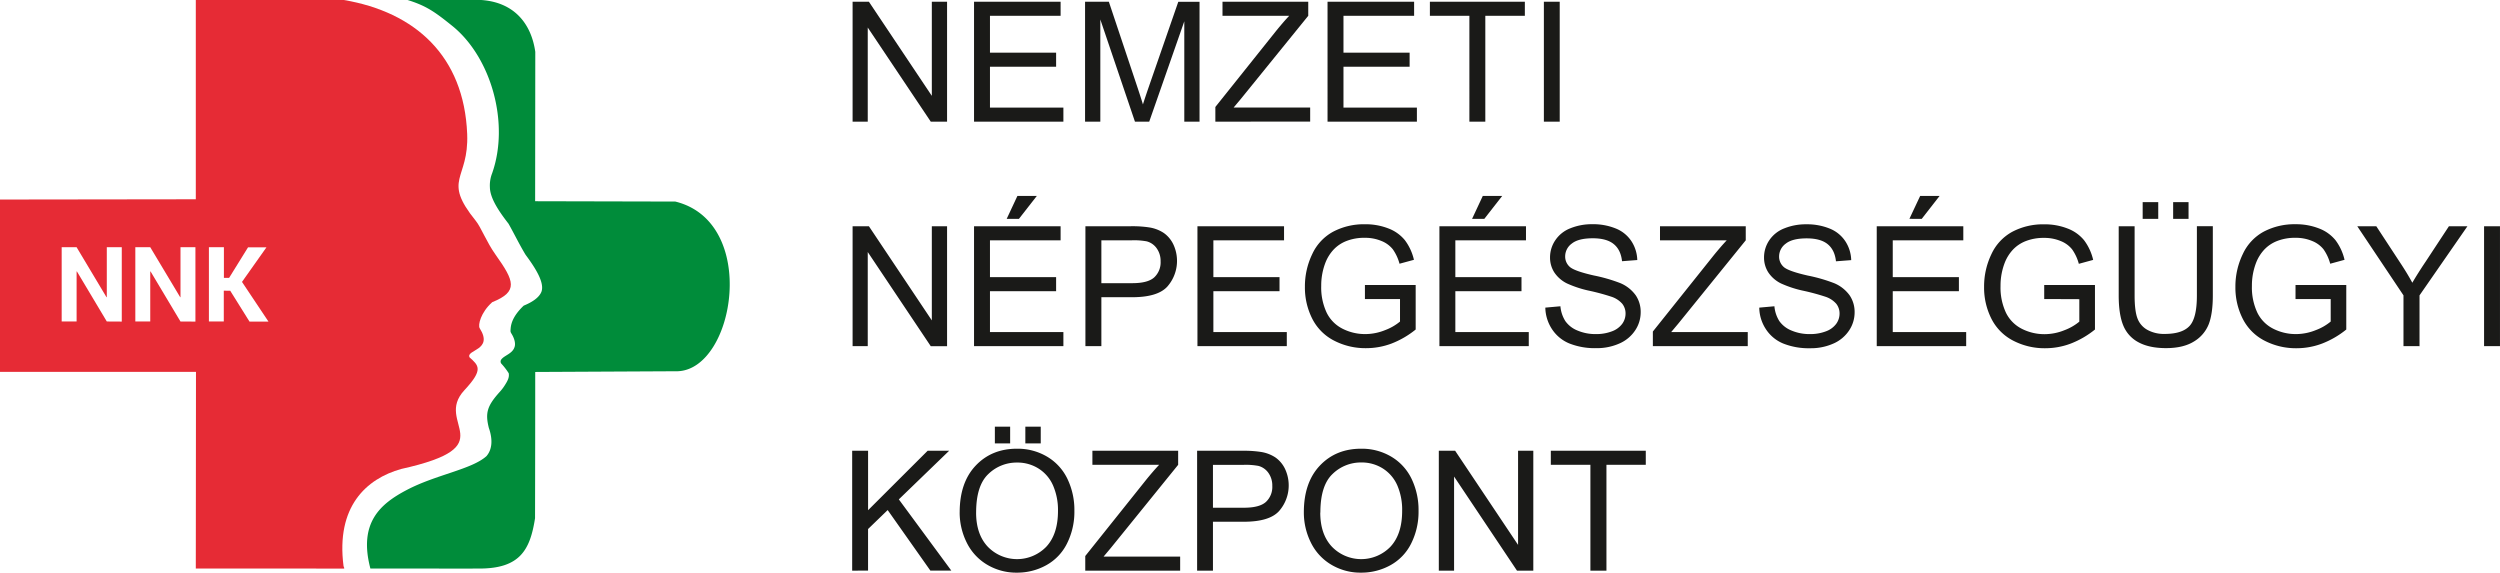
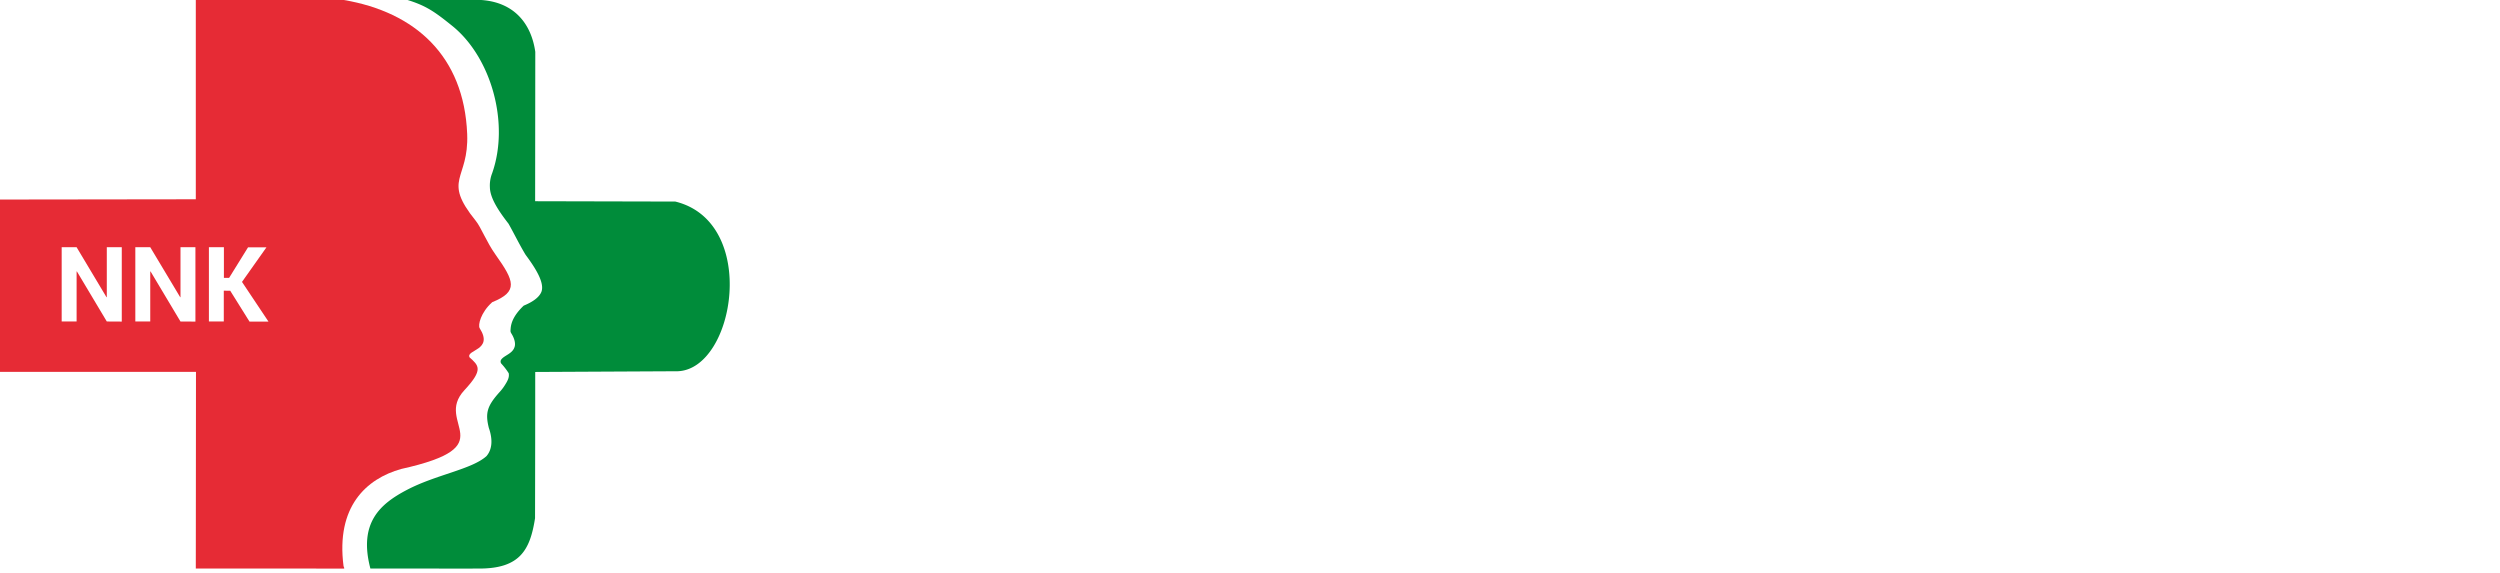
<svg xmlns="http://www.w3.org/2000/svg" viewBox="0 0 1123.6 257.38">
  <defs>
    <style>.cls-1{fill:#e62b35;}.cls-1,.cls-2,.cls-3{fill-rule:evenodd;}.cls-2{fill:#008c3a;}.cls-3{fill:#1a1a18;}</style>
  </defs>
  <title>nnk_szines_fekete</title>
  <g id="Réteg_2" data-name="Réteg 2">
    <g id="Layer_1" data-name="Layer 1">
      <path class="cls-1" d="M88,255.53l.08-88.39H0V89.68l88-.12V0h66.55c31.91,5.44,54,25,55.42,60.21.84,20.88-11.47,20.08,3.83,39,2.44,3,4.81,9.5,9,15.36,8.31,11.69,10.34,16.45-1.57,21.24-5.11,4.53-6.53,10.31-5.63,11.72,6.36,10-6.22,9.57-4.58,13.06,4.12,3.75,6.4,5.43-2.32,14.8-13.93,15,18.45,25-28.36,35.38-15.83,4.42-29.37,17-25.95,43.59.06.46.62,1.18.16,1.18Zm-33.27-111V111.11H48v22.47l-.13,0L34.43,111.11H27.72v33.38h6.71V122l.14,0L48,144.49Zm33.1,0V111.11H81.12v22.47l-.13,0L67.53,111.11H60.82v33.38h6.71V122l.14,0,13.45,22.51Zm15.65-13.85,8.65,13.85h8.53l-11.9-17.83,11-15.55h-8.28l-8.51,13.73h-2.34V111.11H93.89v33.38h6.69V130.64Z" />
      <path class="cls-2" d="M240.51,90.44l63,.15c37.66,9.25,26.83,75.29,1.11,76.26l-64.07.33q0,32.87-.08,65.73c-2.21,14.19-6.73,22.62-25,22.62-15.68.06-33.29-.06-49,0-5.44-20.64,4.51-29.1,16.31-35.3C195.88,213.32,212,211,218.64,205c2.54-2.94,2.93-7.36,1.06-12.7-1.7-6.78-.75-9.93,5.08-16.36a20.79,20.79,0,0,0,2.35-3.19c1.13-1.81,1.83-3.26,1.51-5a29.18,29.18,0,0,0-3.16-4.14,1.54,1.54,0,0,1-.08-2.17c1.35-1.71,4.86-2.52,5.8-5.31.57-1.35.25-3.53-1.18-5.94a7,7,0,0,1-.53-1,4.15,4.15,0,0,1,0-1.25c.16-3.37,1.94-6.8,5.88-10.57,3.27-1.34,6.88-3.37,8-6.31,1.31-3.84-2.15-9.84-7.13-16.52-2.73-4.49-5-9.22-7.69-14-4.9-6.28-8.29-11.76-8.37-16.34a15,15,0,0,1,1-6.31c8-22.66-.52-52.31-18-66.32-7.68-6.18-11.54-8.95-20-11.57,12.45,0,20.65,0,33.1,0,14.63,1,22.46,10.41,24.3,23.31Z" />
-       <path class="cls-3" d="M383.19,54.67V.78h7.33l28.28,42.3V.78h6.85V54.67h-7.33L390,12.37v42.3Zm54.58,0V.78h38.91V7.1H444.93V23.66h29.73V30H444.93V48.35h33v6.32Zm49.9,0V.78h10.69l12.75,38.15q1.77,5.33,2.57,8,.92-2.94,2.89-8.64l13-37.48h9.55V54.67h-6.85V9.58L516.51,54.67h-6.42L494.53,8.75V54.67Zm58.56,0V48.08l27.6-34.55c2-2.43,3.84-4.58,5.61-6.44h-30V.78h38.54V7.1L557.67,44.48l-3.24,3.86h34.41v6.32Zm50.42,0V.78h38.91V7.1H603.81V23.66h29.73V30H603.81V48.35h33v6.32Zm63.75,0V7.1H642.65V.78h42.68V7.1H667.56V54.67Zm33.48,0V.78H701V54.67ZM383.19,155.57V101.68h7.33L418.8,144v-42.3h6.85v53.89h-7.33L390,113.27v42.3Zm54.58,0V101.68h38.91V108H444.93v16.56h29.73v6.32H444.93v18.37h33v6.32Zm14.68-57.21,4.82-10.31H466l-8.05,10.31Zm35.38,57.21V101.68h20.35a49.77,49.77,0,0,1,8.2.51,16.38,16.38,0,0,1,6.66,2.51,13.27,13.27,0,0,1,4.33,5.19,17.48,17.48,0,0,1-2.75,18.94q-4.37,4.76-15.82,4.75H495v22Zm7.15-28.3h13.92c4.62,0,7.88-.85,9.82-2.57a9.19,9.19,0,0,0,2.9-7.25,9.73,9.73,0,0,0-1.71-5.78,8,8,0,0,0-4.5-3.19,30.85,30.85,0,0,0-6.65-.48H495v19.27Zm43.2,28.3V101.68H577.1V108H545.34v16.56h29.73v6.32H545.34v18.37h33v6.32Zm75.27-21.15V128.1h22.81v20a40.29,40.29,0,0,1-10.84,6.3A32.26,32.26,0,0,1,614,156.48a30.56,30.56,0,0,1-14.43-3.4,22.44,22.44,0,0,1-9.78-9.82,30.94,30.94,0,0,1-3.31-14.36,33.37,33.37,0,0,1,3.29-14.69,21.82,21.82,0,0,1,9.46-10.11,29.62,29.62,0,0,1,14.23-3.31A28.09,28.09,0,0,1,624,102.67a17.57,17.57,0,0,1,7.4,5.27,23.36,23.36,0,0,1,4.08,8.83L629,118.53a20.49,20.49,0,0,0-3-6.47,12.33,12.33,0,0,0-5.14-3.76,18.82,18.82,0,0,0-7.41-1.42,21.89,21.89,0,0,0-8.44,1.49,15.73,15.73,0,0,0-5.75,3.93,18.63,18.63,0,0,0-3.39,5.33,28.44,28.44,0,0,0-2.06,10.86,26.62,26.62,0,0,0,2.47,12.09,15.94,15.94,0,0,0,7.21,7.21,22.34,22.34,0,0,0,10.06,2.36,23.82,23.82,0,0,0,9-1.79,23.18,23.18,0,0,0,6.67-3.84v-10.1Zm33.48,21.15V101.68h38.91V108H654.09v16.56h29.73v6.32H654.09v18.37h33v6.32Zm14.68-57.21,4.82-10.31h8.73l-8.05,10.31Zm33,39.89,6.7-.6a14.94,14.94,0,0,0,2.22,6.67,12.27,12.27,0,0,0,5.42,4.22,20.51,20.51,0,0,0,8.27,1.61,19.65,19.65,0,0,0,7.2-1.22,10,10,0,0,0,4.64-3.35,7.78,7.78,0,0,0,1.53-4.62,7,7,0,0,0-1.47-4.42,11,11,0,0,0-4.85-3.17,99.27,99.27,0,0,0-9.6-2.62,49,49,0,0,1-10.4-3.36,14.57,14.57,0,0,1-5.73-5,12.27,12.27,0,0,1-1.89-6.71A13.7,13.7,0,0,1,699,108a14.3,14.3,0,0,1,6.76-5.39,25.56,25.56,0,0,1,9.89-1.84,26.9,26.9,0,0,1,10.56,1.93,15.17,15.17,0,0,1,7,5.68,16.32,16.32,0,0,1,2.65,8.49l-6.85.53q-.55-5.1-3.73-7.7t-9.4-2.61q-6.47,0-9.43,2.37a7.12,7.12,0,0,0-3,5.72,6.16,6.16,0,0,0,2.09,4.78c1.38,1.24,5,2.53,10.75,3.84a72,72,0,0,1,11.93,3.44,16.31,16.31,0,0,1,6.94,5.48,13.31,13.31,0,0,1,2.23,7.64,14.58,14.58,0,0,1-2.46,8.09,16.17,16.17,0,0,1-7.06,5.91,24.65,24.65,0,0,1-10.37,2.11,30.93,30.93,0,0,1-12.23-2.13,17,17,0,0,1-7.74-6.41,18.09,18.09,0,0,1-3-9.67Zm48.25,17.31V149l27.6-34.55c2-2.43,3.84-4.58,5.61-6.44h-30v-6.32h38.54V108l-30.27,37.38-3.24,3.86h34.41v6.32Zm47.93-17.31,6.7-.6a14.94,14.94,0,0,0,2.22,6.67,12.27,12.27,0,0,0,5.42,4.22,20.51,20.51,0,0,0,8.27,1.61,19.65,19.65,0,0,0,7.2-1.22,10,10,0,0,0,4.64-3.35,7.78,7.78,0,0,0,1.53-4.62,7,7,0,0,0-1.47-4.42,11,11,0,0,0-4.85-3.17,99.28,99.28,0,0,0-9.6-2.62,49,49,0,0,1-10.4-3.36,14.57,14.57,0,0,1-5.73-5,12.27,12.27,0,0,1-1.89-6.71,13.7,13.7,0,0,1,2.32-7.64,14.3,14.3,0,0,1,6.76-5.39,25.56,25.56,0,0,1,9.89-1.84,26.9,26.9,0,0,1,10.56,1.93,15.17,15.17,0,0,1,7,5.68,16.32,16.32,0,0,1,2.65,8.49l-6.85.53q-.55-5.1-3.73-7.7t-9.4-2.61q-6.47,0-9.43,2.37a7.12,7.12,0,0,0-3,5.72,6.16,6.16,0,0,0,2.09,4.78c1.38,1.24,5,2.53,10.75,3.84a72,72,0,0,1,11.93,3.44,16.31,16.31,0,0,1,6.94,5.48,13.31,13.31,0,0,1,2.23,7.64,14.58,14.58,0,0,1-2.46,8.09,16.17,16.17,0,0,1-7.06,5.91,24.65,24.65,0,0,1-10.37,2.11,30.93,30.93,0,0,1-12.23-2.13,17,17,0,0,1-7.74-6.41,18.09,18.09,0,0,1-3-9.67Zm52.69,17.31V101.68h38.91V108H850.68v16.56h29.73v6.32H850.68v18.37h33v6.32Zm14.68-57.21L863,88.06h8.73L863.7,98.37Zm60.59,36.05V128.1h22.81v20a40.3,40.3,0,0,1-10.84,6.3,32.26,32.26,0,0,1-11.47,2.11,30.56,30.56,0,0,1-14.43-3.4,22.44,22.44,0,0,1-9.78-9.82,30.94,30.94,0,0,1-3.31-14.36,33.37,33.37,0,0,1,3.29-14.69,21.83,21.83,0,0,1,9.46-10.11,29.62,29.62,0,0,1,14.23-3.31,28.09,28.09,0,0,1,10.56,1.89,17.57,17.57,0,0,1,7.4,5.27,23.36,23.36,0,0,1,4.08,8.83l-6.44,1.76a20.5,20.5,0,0,0-3-6.47,12.33,12.33,0,0,0-5.14-3.76,18.82,18.82,0,0,0-7.41-1.42,21.89,21.89,0,0,0-8.44,1.49,15.73,15.73,0,0,0-5.75,3.93,18.63,18.63,0,0,0-3.39,5.33,28.44,28.44,0,0,0-2.06,10.86,26.62,26.62,0,0,0,2.47,12.09,15.94,15.94,0,0,0,7.21,7.21,22.34,22.34,0,0,0,10.06,2.36,23.82,23.82,0,0,0,9-1.79,23.18,23.18,0,0,0,6.67-3.84v-10.1Zm68.63-32.74h7.15v31.12q0,8.13-1.83,12.91a15.82,15.82,0,0,1-6.62,7.77c-3.2,2-7.38,3-12.57,3-5,0-9.16-.87-12.36-2.61a14.85,14.85,0,0,1-6.86-7.55q-2.05-4.95-2.06-13.51V101.68h7.15v31.11c0,4.68.44,8.14,1.3,10.35a9.81,9.81,0,0,0,4.47,5.13,15.39,15.39,0,0,0,7.74,1.81q7.83,0,11.16-3.56t3.32-13.72V101.68ZM963,98.37V90.84H970v7.53Zm13.7,0V90.84h6.92v7.53Zm55,36.05V128.1h22.81v20a40.3,40.3,0,0,1-10.84,6.3,32.26,32.26,0,0,1-11.47,2.11,30.56,30.56,0,0,1-14.43-3.4,22.44,22.44,0,0,1-9.78-9.82,30.94,30.94,0,0,1-3.31-14.36A33.37,33.37,0,0,1,1008,114.2a21.83,21.83,0,0,1,9.46-10.11,29.62,29.62,0,0,1,14.23-3.31,28.09,28.09,0,0,1,10.56,1.89,17.57,17.57,0,0,1,7.4,5.27,23.36,23.36,0,0,1,4.08,8.83l-6.44,1.76a20.5,20.5,0,0,0-3-6.47,12.33,12.33,0,0,0-5.14-3.76,18.82,18.82,0,0,0-7.41-1.42,21.89,21.89,0,0,0-8.44,1.49,15.73,15.73,0,0,0-5.75,3.93,18.63,18.63,0,0,0-3.39,5.33,28.44,28.44,0,0,0-2.06,10.86,26.62,26.62,0,0,0,2.47,12.09,15.94,15.94,0,0,0,7.21,7.21,22.34,22.34,0,0,0,10.06,2.36,23.82,23.82,0,0,0,9-1.79,23.18,23.18,0,0,0,6.67-3.84v-10.1Zm48.52,21.15V132.74l-20.77-31.06H1068L1078.69,118c2,3,3.83,6,5.51,9.07q2.46-4.23,6-9.5l10.44-15.88h8.32l-21.53,31.06v22.83Zm36.22,0V101.68h7.15v53.89ZM383,256.48V202.59h7.15v26.72l26.77-26.72h9.66l-22.61,21.85,23.58,32h-9.41l-19.18-27.2-8.82,8.53v18.67Zm48.32-26.23q0-13.4,7.21-21t18.6-7.58a25.89,25.89,0,0,1,13.46,3.56,23.26,23.26,0,0,1,9.13,9.94,32.18,32.18,0,0,1,3.15,14.44,31.66,31.66,0,0,1-3.31,14.65,22.52,22.52,0,0,1-9.37,9.79,26.82,26.82,0,0,1-13.1,3.32,25.55,25.55,0,0,1-13.61-3.68,23.63,23.63,0,0,1-9.08-10,30.31,30.31,0,0,1-3.09-13.44Zm7.38.13q0,9.73,5.23,15.32a18.29,18.29,0,0,0,26.38-.05q5.19-5.65,5.19-16a27.53,27.53,0,0,0-2.22-11.47,17.06,17.06,0,0,0-6.5-7.59,17.71,17.71,0,0,0-9.61-2.7,18.23,18.23,0,0,0-13,5.19q-5.46,5.19-5.46,17.32Zm8.43-31.1v-7.53H454v7.53Zm13.7,0v-7.53h6.92v7.53Zm26.93,57.21V249.9l27.6-34.55c2-2.43,3.84-4.58,5.61-6.44h-30v-6.32h38.54v6.32l-30.27,37.38-3.24,3.86h34.41v6.32Zm50.27,0V202.59h20.35a49.78,49.78,0,0,1,8.2.51,16.38,16.38,0,0,1,6.66,2.51,13.27,13.27,0,0,1,4.33,5.19,17.48,17.48,0,0,1-2.75,18.94q-4.37,4.76-15.82,4.75H545.15v22Zm7.15-28.3h13.92c4.62,0,7.88-.85,9.82-2.57a9.19,9.19,0,0,0,2.9-7.25,9.73,9.73,0,0,0-1.71-5.78,8,8,0,0,0-4.5-3.19,30.85,30.85,0,0,0-6.65-.48H545.15v19.27ZM586,230.25q0-13.4,7.21-21t18.6-7.58a25.89,25.89,0,0,1,13.46,3.56,23.26,23.26,0,0,1,9.13,9.94,32.18,32.18,0,0,1,3.15,14.44,31.66,31.66,0,0,1-3.31,14.65,22.52,22.52,0,0,1-9.37,9.79,26.82,26.82,0,0,1-13.1,3.32,25.55,25.55,0,0,1-13.61-3.68,23.63,23.63,0,0,1-9.08-10A30.31,30.31,0,0,1,586,230.25Zm7.38.13q0,9.73,5.23,15.32a18.29,18.29,0,0,0,26.38-.05q5.19-5.65,5.19-16A27.53,27.53,0,0,0,628,218.14a17.06,17.06,0,0,0-6.5-7.59,17.71,17.71,0,0,0-9.61-2.7,18.23,18.23,0,0,0-13,5.19q-5.46,5.19-5.46,17.32Zm53.28,26.11V202.59H654l28.28,42.3v-42.3h6.85v53.89H681.8l-28.28-42.3v42.3Zm68.13,0V208.91H697v-6.32h42.68v6.32H722v47.57Z" />
    </g>
  </g>
</svg>